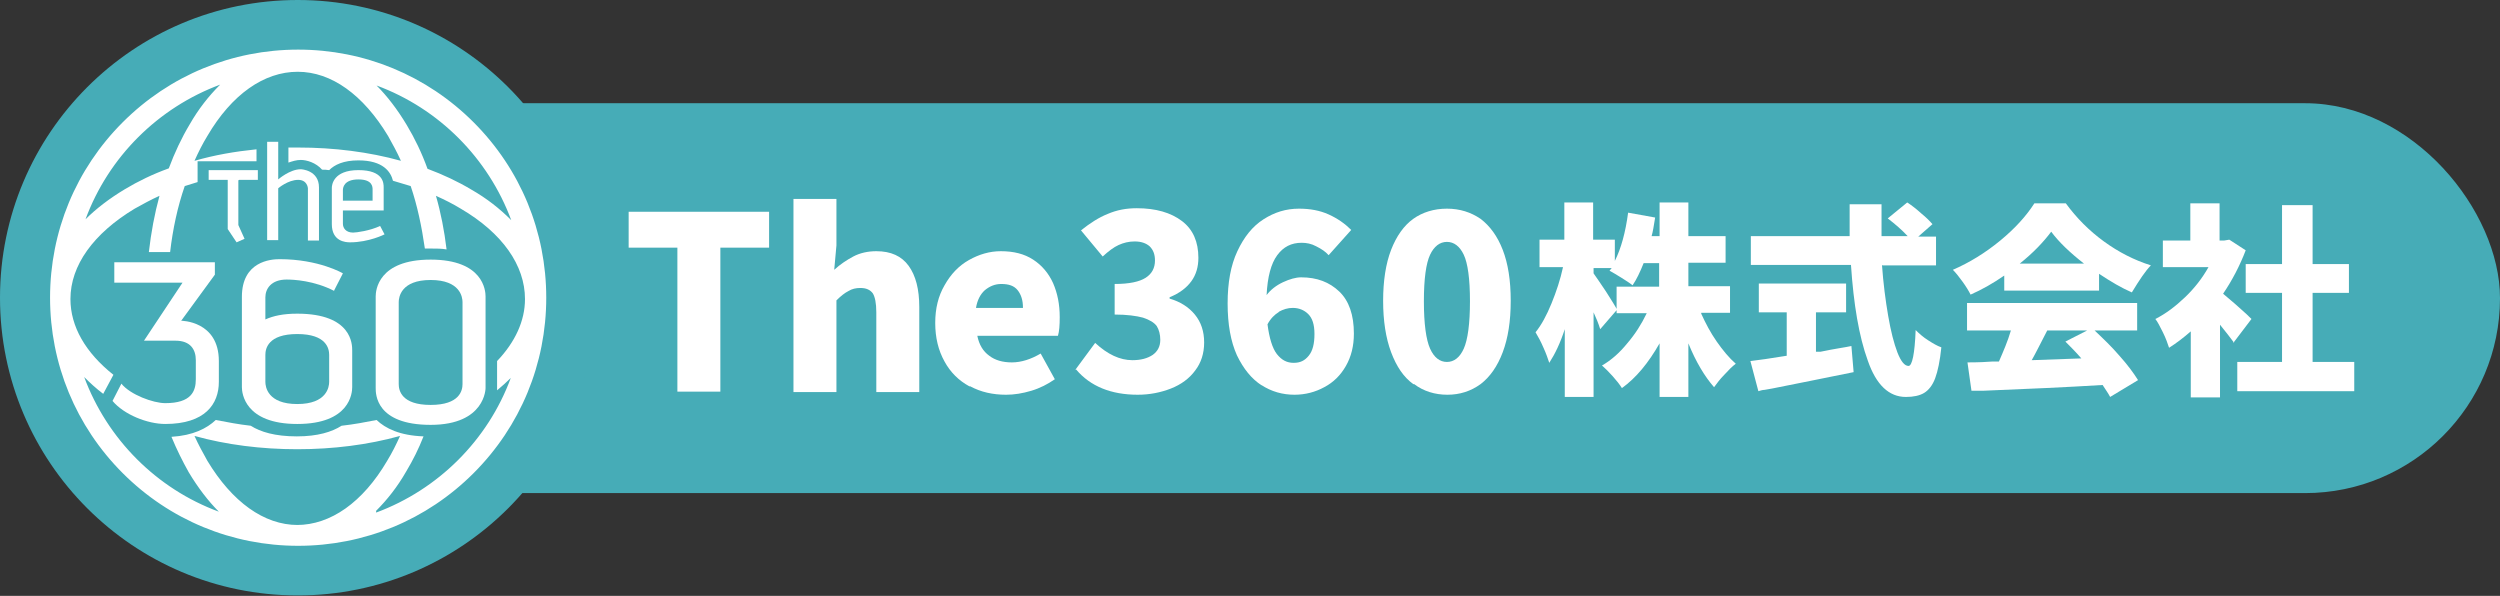
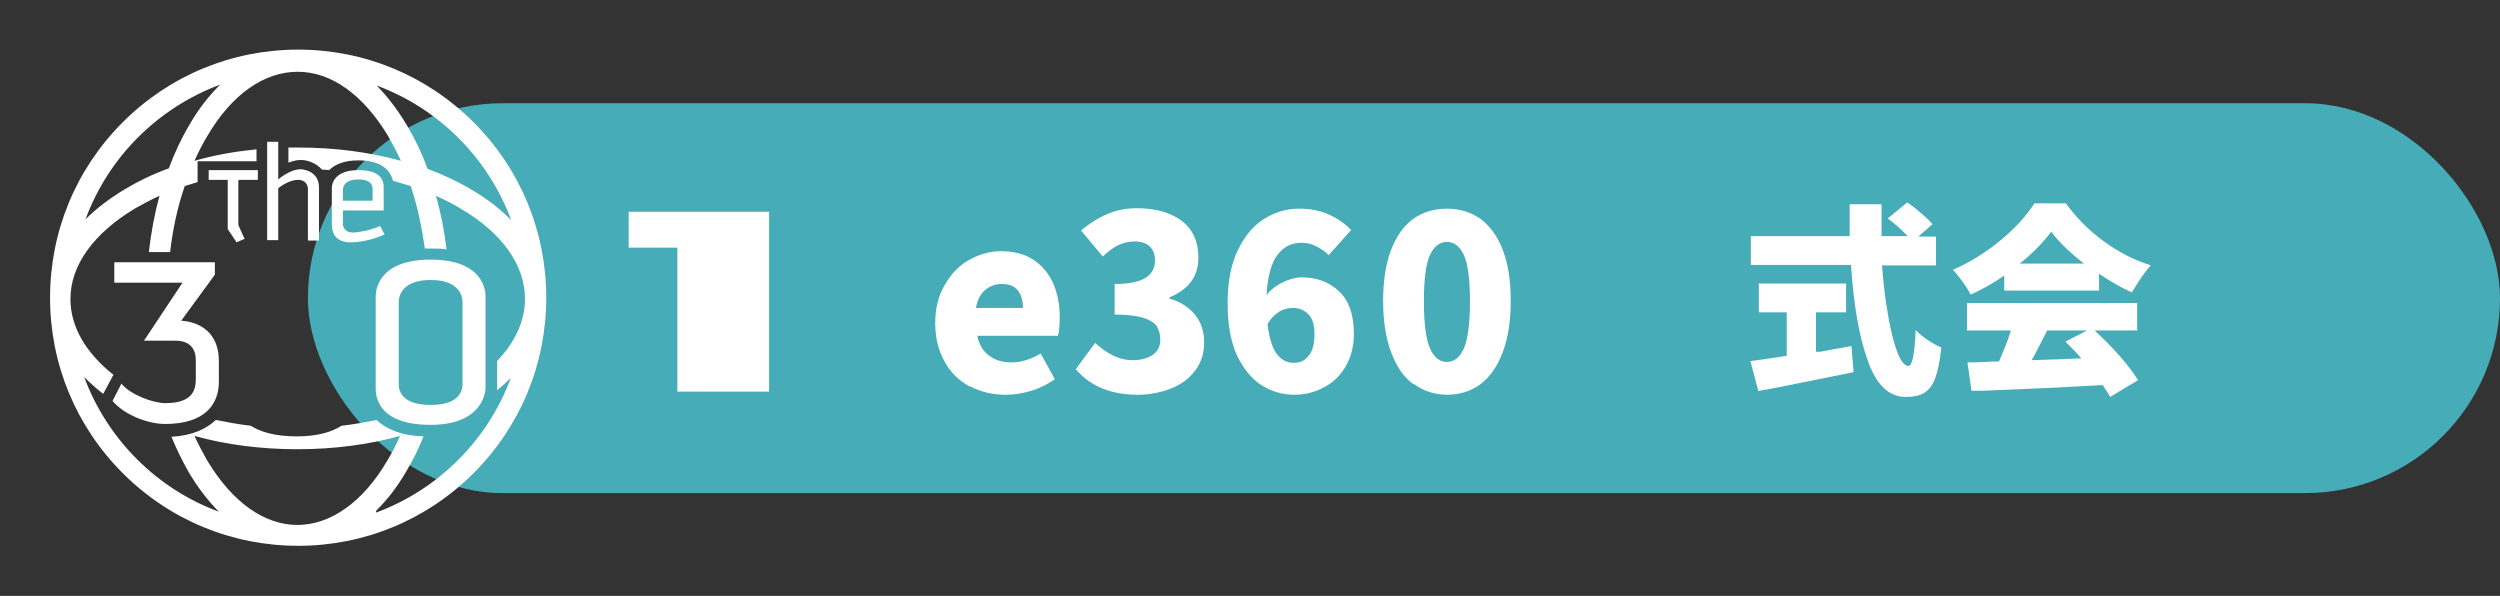
<svg xmlns="http://www.w3.org/2000/svg" id="_レイヤー_2" data-name="レイヤー 2" viewBox="0 0 56.43 13.45">
  <rect x="0" y="0" width="56.43" height="13.45" fill="#333333" stroke="none" />
  <defs>
    <style>
      .cls-1 {
        fill: #46acb7;
      }

      .cls-1, .cls-2 {
        stroke-width: 0px;
      }

      .cls-2 {
        fill: #fff;
      }
    </style>
  </defs>
  <g id="sp">
    <g>
      <rect class="cls-1" x="6.95" y="2.33" width="49.48" height="8.8" rx="4.4" ry="4.4" />
      <g>
-         <circle class="cls-1" cx="6.72" cy="6.72" r="6.72" />
        <g>
          <g>
            <path class="cls-2" d="M4.85,5.94v.26l-.76,1.04s.85,0,.85.91v.47c0,.5-.31.95-1.21.95-.4,0-.93-.21-1.19-.52l.2-.39c.2.25.72.44.99.44.59,0,.69-.27.69-.54v-.43c0-.24-.12-.44-.46-.44h-.71l.87-1.31h-1.54v-.46h2.27Z" />
-             <path class="cls-2" d="M7.55,6.57c-.46-.24-.93-.26-1.08-.26-.35,0-.48.21-.48.4v.5c.18-.08.4-.13.72-.13,1.24,0,1.24.7,1.24.83v.83c0,.13-.05.83-1.24.83s-1.25-.7-1.25-.83v-2.04c0-.8.65-.85.85-.85.89,0,1.43.32,1.43.32l-.2.39ZM5.99,8.01v.61c0,.11.05.5.72.5s.72-.39.72-.5v-.61c0-.14-.06-.47-.72-.47s-.72.33-.72.47Z" />
            <path class="cls-2" d="M10.96,8.76s0,.83-1.24.83-1.24-.7-1.24-.83v-2.07c0-.13.05-.83,1.24-.83s1.24.7,1.24.83v2.07ZM9.72,6.32c-.67,0-.72.39-.72.5v1.85c0,.14.06.47.72.47s.72-.33.72-.47v-1.85c0-.11-.05-.5-.72-.5Z" />
          </g>
          <path class="cls-2" d="M10.69,2.76c-1.06-1.06-2.47-1.64-3.96-1.64s-2.9.58-3.96,1.64c-1.06,1.06-1.64,2.47-1.64,3.96s.58,2.9,1.64,3.96c1.06,1.06,2.47,1.64,3.96,1.64s2.9-.58,3.96-1.64c1.06-1.06,1.64-2.47,1.64-3.96s-.58-2.9-1.64-3.96ZM11.53,4.96c-.25-.25-.54-.48-.89-.68-.3-.18-.64-.34-.99-.47-.13-.36-.29-.69-.47-.99-.21-.35-.44-.65-.68-.89,1.41.52,2.52,1.64,3.04,3.04ZM4.96,1.92c-.25.25-.48.54-.68.89-.18.3-.34.64-.47.99-.36.13-.69.29-.99.47-.35.21-.65.44-.89.68.52-1.41,1.64-2.52,3.04-3.04ZM6.72,11.85c-.76,0-1.48-.52-2.04-1.45-.1-.18-.2-.36-.29-.56.72.2,1.51.3,2.32.3s1.6-.1,2.32-.3c-.09.2-.18.38-.29.56-.55.94-1.28,1.45-2.04,1.45ZM8.49,11.53c.25-.25.48-.54.68-.89.15-.25.28-.51.39-.79-.54-.02-.86-.18-1.06-.37-.25.05-.52.1-.79.13-.22.14-.54.24-1.01.24-.49,0-.82-.1-1.04-.24-.27-.03-.53-.08-.79-.13-.2.19-.51.35-1,.38.12.29.25.55.39.8.21.35.44.65.68.89-1.41-.52-2.52-1.64-3.04-3.04.13.13.27.26.43.38l.23-.43c-.63-.5-.97-1.09-.97-1.71,0-.76.52-1.48,1.45-2.04.18-.1.36-.2.56-.29-.11.4-.19.83-.24,1.27h.48c.06-.52.17-1.03.33-1.49.09-.03.19-.06.29-.09v-.47h1.33v-.27c-.49.05-.95.13-1.4.26.09-.2.18-.38.29-.56.55-.94,1.28-1.45,2.04-1.45s1.48.52,2.04,1.45c.1.18.2.36.29.56-.72-.2-1.51-.3-2.32-.3-.07,0-.14,0-.22,0v.34c.09-.03.18-.06.28-.06.13,0,.34.06.48.22.05,0,.1,0,.16.01.12-.12.32-.22.66-.22.56,0,.73.26.78.46.14.04.27.08.4.12.15.44.25.92.32,1.41.04,0,.09,0,.13,0,.13,0,.25,0,.36.02-.05-.42-.13-.83-.24-1.21.2.09.38.18.56.29.94.55,1.45,1.28,1.45,2.04,0,.49-.22.97-.63,1.4v.64s0,0,0,.02c.11-.09.22-.19.31-.28-.52,1.41-1.64,2.52-3.04,3.04Z" />
          <g>
            <path class="cls-2" d="M5.38,4.07v1.01l.14.31-.18.08-.2-.3v-1.11h-.43v-.22h1.11v.22h-.42Z" />
            <path class="cls-2" d="M6.28,4.05s.26-.23.51-.23c.01,0,.41.02.41.41v1.2h-.25v-1.18s-.01-.19-.22-.19c-.23,0-.45.19-.45.19v1.17h-.25v-2.22h.25v.82Z" />
            <path class="cls-2" d="M7.74,5.05c0,.1.07.2.23.2.07,0,.38-.04.61-.15l.1.19s-.35.18-.78.18c-.1,0-.41-.02-.41-.41v-.82c0-.06.03-.4.6-.4s.57.3.57.39v.52h-.92v.31ZM7.74,4.53h.67v-.25c0-.06,0-.23-.32-.23-.33,0-.35.19-.35.24v.24Z" />
          </g>
        </g>
      </g>
      <g>
-         <path class="cls-2" d="M15.29,8.84v-3.25h-1.1v-.81h3.17v.81h-1.1v3.25h-.98Z" />
-         <path class="cls-2" d="M17.91,4.49h.97v1.05l-.05.55c.13-.12.28-.22.43-.3.15-.08.33-.12.52-.12.33,0,.57.11.73.33.16.22.24.53.24.93v1.92h-.97v-1.8c0-.21-.03-.35-.08-.43-.06-.08-.15-.12-.28-.12-.1,0-.19.02-.27.07-.08.04-.17.11-.27.21v2.07h-.97v-4.35Z" />
+         <path class="cls-2" d="M15.29,8.84v-3.25h-1.1v-.81h3.17v.81v3.25h-.98Z" />
        <path class="cls-2" d="M21.88,8.72c-.24-.13-.43-.32-.56-.56-.14-.25-.21-.54-.21-.87s.07-.61.21-.85c.14-.25.32-.44.55-.57.23-.13.47-.2.72-.2.29,0,.53.06.73.19.2.13.35.31.45.53.1.23.15.48.15.77,0,.18-.01.32-.04.42h-1.82c.04.2.13.35.27.45.13.1.3.15.51.15.21,0,.43-.07.65-.2l.32.58c-.16.11-.33.2-.53.26-.2.06-.39.09-.57.09-.3,0-.57-.06-.81-.19ZM23.09,6.94c0-.16-.04-.29-.12-.39-.08-.1-.2-.14-.37-.14-.14,0-.26.05-.37.14-.1.09-.17.22-.2.4h1.06Z" />
        <path class="cls-2" d="M24.27,8.35l.45-.61c.28.26.56.39.84.39.19,0,.34-.04.46-.12.11-.08.17-.19.17-.34,0-.12-.03-.23-.08-.31-.06-.08-.16-.14-.31-.19-.15-.04-.36-.07-.64-.07v-.69c.33,0,.56-.05.7-.14.14-.09.21-.22.21-.39,0-.14-.04-.24-.12-.32-.08-.07-.19-.11-.34-.11-.13,0-.25.03-.36.08-.11.05-.23.14-.36.26l-.49-.59c.2-.16.4-.29.6-.37.21-.09.42-.13.66-.13.43,0,.77.1,1.02.29.25.19.37.47.37.83,0,.2-.05.38-.16.53-.11.15-.27.27-.49.36v.03c.24.07.43.19.57.36.14.17.21.38.21.63s-.07.46-.2.63c-.13.18-.32.32-.55.41s-.48.14-.75.14c-.6,0-1.07-.19-1.39-.57Z" />
        <path class="cls-2" d="M28.48,8.7c-.23-.15-.41-.37-.56-.68-.14-.31-.21-.7-.21-1.17s.07-.86.22-1.18c.15-.32.34-.56.59-.72.25-.16.51-.24.8-.24.25,0,.47.04.67.13.2.09.37.21.51.35l-.51.57c-.07-.08-.16-.14-.28-.2-.11-.06-.22-.08-.33-.08-.23,0-.41.09-.55.28-.14.19-.22.49-.24.9.09-.12.22-.22.37-.29.15-.07.29-.11.41-.11.36,0,.64.11.86.32.22.21.33.53.33.95,0,.28-.06.52-.18.73-.12.21-.28.37-.49.48-.2.11-.43.17-.67.17-.27,0-.52-.07-.75-.22ZM28.87,7.04c-.1.06-.19.15-.26.28.04.31.11.54.21.67.11.14.23.2.38.2s.25-.05.34-.16c.09-.11.13-.27.13-.49s-.05-.36-.14-.45c-.09-.09-.21-.14-.35-.14-.11,0-.21.03-.32.09Z" />
        <path class="cls-2" d="M31.9,8.67c-.22-.16-.38-.4-.5-.72-.12-.32-.18-.71-.18-1.16s.06-.84.18-1.15c.12-.31.29-.55.5-.7.21-.15.47-.23.76-.23s.54.08.76.23c.21.16.38.39.5.7.12.31.18.69.18,1.15s-.06.84-.18,1.16c-.12.32-.29.56-.5.72-.22.16-.47.24-.75.24s-.54-.08-.75-.24ZM33.04,7.87c.09-.2.14-.56.14-1.07s-.05-.86-.14-1.05c-.09-.19-.22-.29-.38-.29s-.29.1-.38.29c-.09.19-.14.54-.14,1.05s.05.87.14,1.07c.09.2.22.3.38.3s.29-.1.38-.3Z" />
-         <path class="cls-2" d="M38.4,7.08c.1.22.21.43.35.63.14.2.28.37.43.5-.08.06-.16.14-.26.25-.1.1-.17.2-.23.28-.21-.24-.41-.57-.58-.99v1.21h-.65v-1.21c-.25.44-.53.78-.85,1.01-.05-.08-.12-.17-.21-.27-.09-.1-.17-.18-.24-.24.21-.12.4-.29.57-.5.18-.21.32-.43.44-.68h-.68v-.6h.96v-.53h-.35c-.08.2-.16.37-.25.5-.06-.05-.14-.1-.25-.17-.11-.07-.2-.12-.27-.16l.05-.06h-.41v.12c.06.08.15.22.28.41.12.19.21.33.25.41l-.38.44c-.04-.13-.09-.25-.15-.38v1.91h-.65v-1.53c-.1.31-.22.56-.35.76-.03-.09-.07-.21-.13-.34-.06-.14-.12-.25-.18-.35.13-.16.25-.38.36-.65.11-.27.2-.54.26-.82h-.53v-.62h.56v-.84h.65v.84h.49v.48c.14-.28.24-.64.3-1.09l.61.11c-.03.18-.05.32-.08.42h.18v-.76h.65v.76h.84v.6h-.84v.53h.94v.6h-.65Z" />
        <path class="cls-2" d="M40.99,7.94h.1c.33-.07.57-.1.7-.13l.05.59c-.31.06-.63.13-.94.19-.31.06-.61.12-.9.18-.06.01-.12.02-.17.03-.05,0-.1.02-.14.03l-.18-.68c.18-.02.45-.06.82-.12v-.98h-.63v-.65h1.97v.65h-.68v.88ZM42.48,5.98c.03.42.08.8.14,1.15.06.35.13.62.21.83.08.2.16.3.25.3.08,0,.14-.27.16-.81.08.08.17.16.28.23.11.07.21.13.3.16-.03.3-.08.54-.14.7-.06.16-.15.27-.25.33-.1.06-.24.09-.41.09-.38,0-.67-.27-.86-.82-.2-.55-.32-1.27-.38-2.16h-2.26v-.65h2.23c0-.32,0-.56,0-.72h.72c0,.18,0,.33,0,.42v.3h.59c-.13-.14-.28-.27-.45-.4l.44-.36c.11.07.22.16.32.25.11.09.19.17.25.24l-.32.28h.4v.65h-1.21Z" />
        <path class="cls-2" d="M45.24,6.22c-.26.18-.51.32-.76.43-.04-.08-.1-.18-.18-.29s-.15-.2-.22-.27c.37-.16.73-.38,1.07-.66.34-.28.59-.56.77-.84h.71c.24.33.53.62.86.86.33.24.68.42,1.06.54-.12.12-.26.33-.43.61-.23-.1-.47-.24-.74-.42v.38h-2.14v-.34ZM47.28,7.46c.19.18.38.36.56.57.18.2.32.39.42.55l-.63.38c-.03-.06-.09-.15-.17-.27-.81.05-1.71.09-2.7.13h-.26s-.09-.64-.09-.64c.26,0,.44-.01.57-.02h.14c.1-.23.2-.46.27-.7h-.99v-.62h3.84v.62h-.95ZM47.04,5.95c-.32-.25-.57-.49-.74-.72-.18.24-.41.48-.71.72h1.44ZM46.21,7.46c-.16.31-.27.53-.35.67l1.12-.04c-.12-.14-.24-.26-.36-.38l.49-.25h-.9Z" />
-         <path class="cls-2" d="M50.43,7.74c-.08-.11-.19-.25-.32-.41v1.64h-.66v-1.49c-.16.14-.33.27-.49.37-.03-.09-.07-.21-.14-.35-.07-.14-.12-.24-.17-.3.24-.12.46-.29.67-.49.21-.2.39-.43.53-.68h-1.03v-.6h.62v-.84h.66v.84h.1l.12-.02.37.24c-.13.34-.3.67-.51.98.1.09.23.19.36.31.14.12.23.21.28.26l-.41.54ZM52.2,8.17h.94v.66h-2.64v-.66h1.01v-1.56h-.82v-.65h.82v-1.33h.69v1.33h.82v.65h-.82v1.56Z" />
      </g>
    </g>
  </g>
</svg>